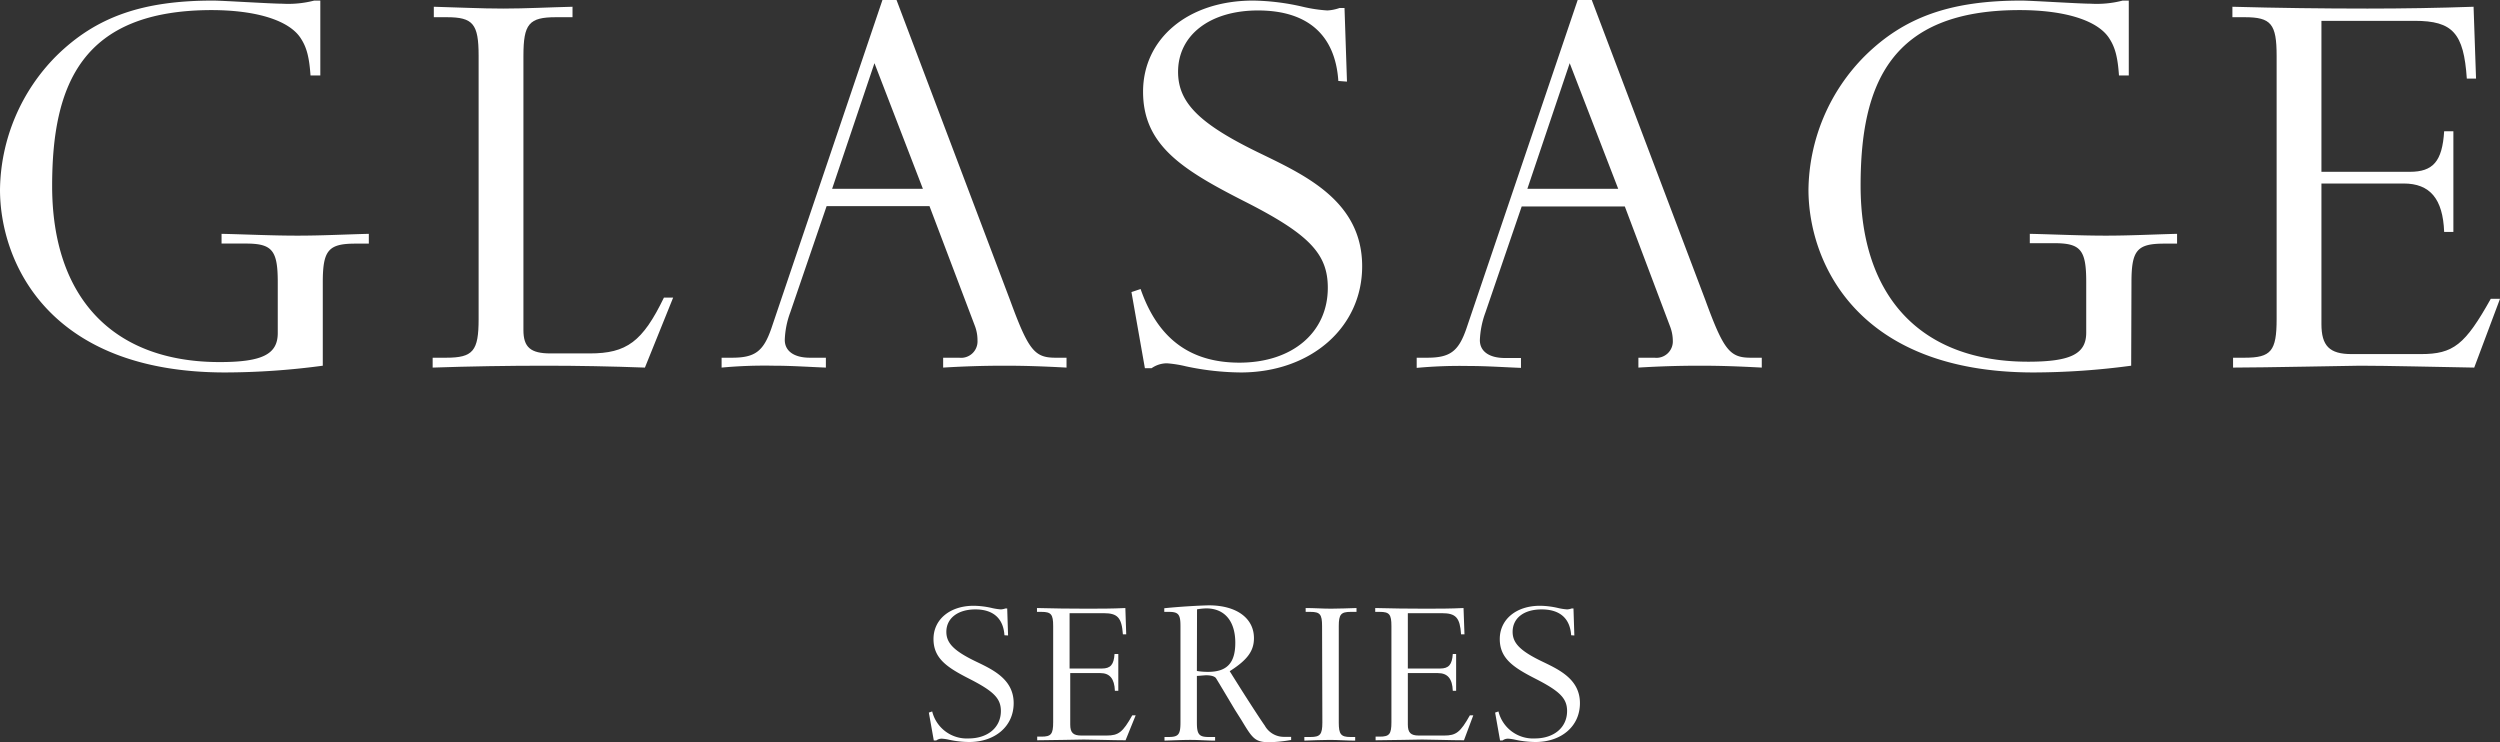
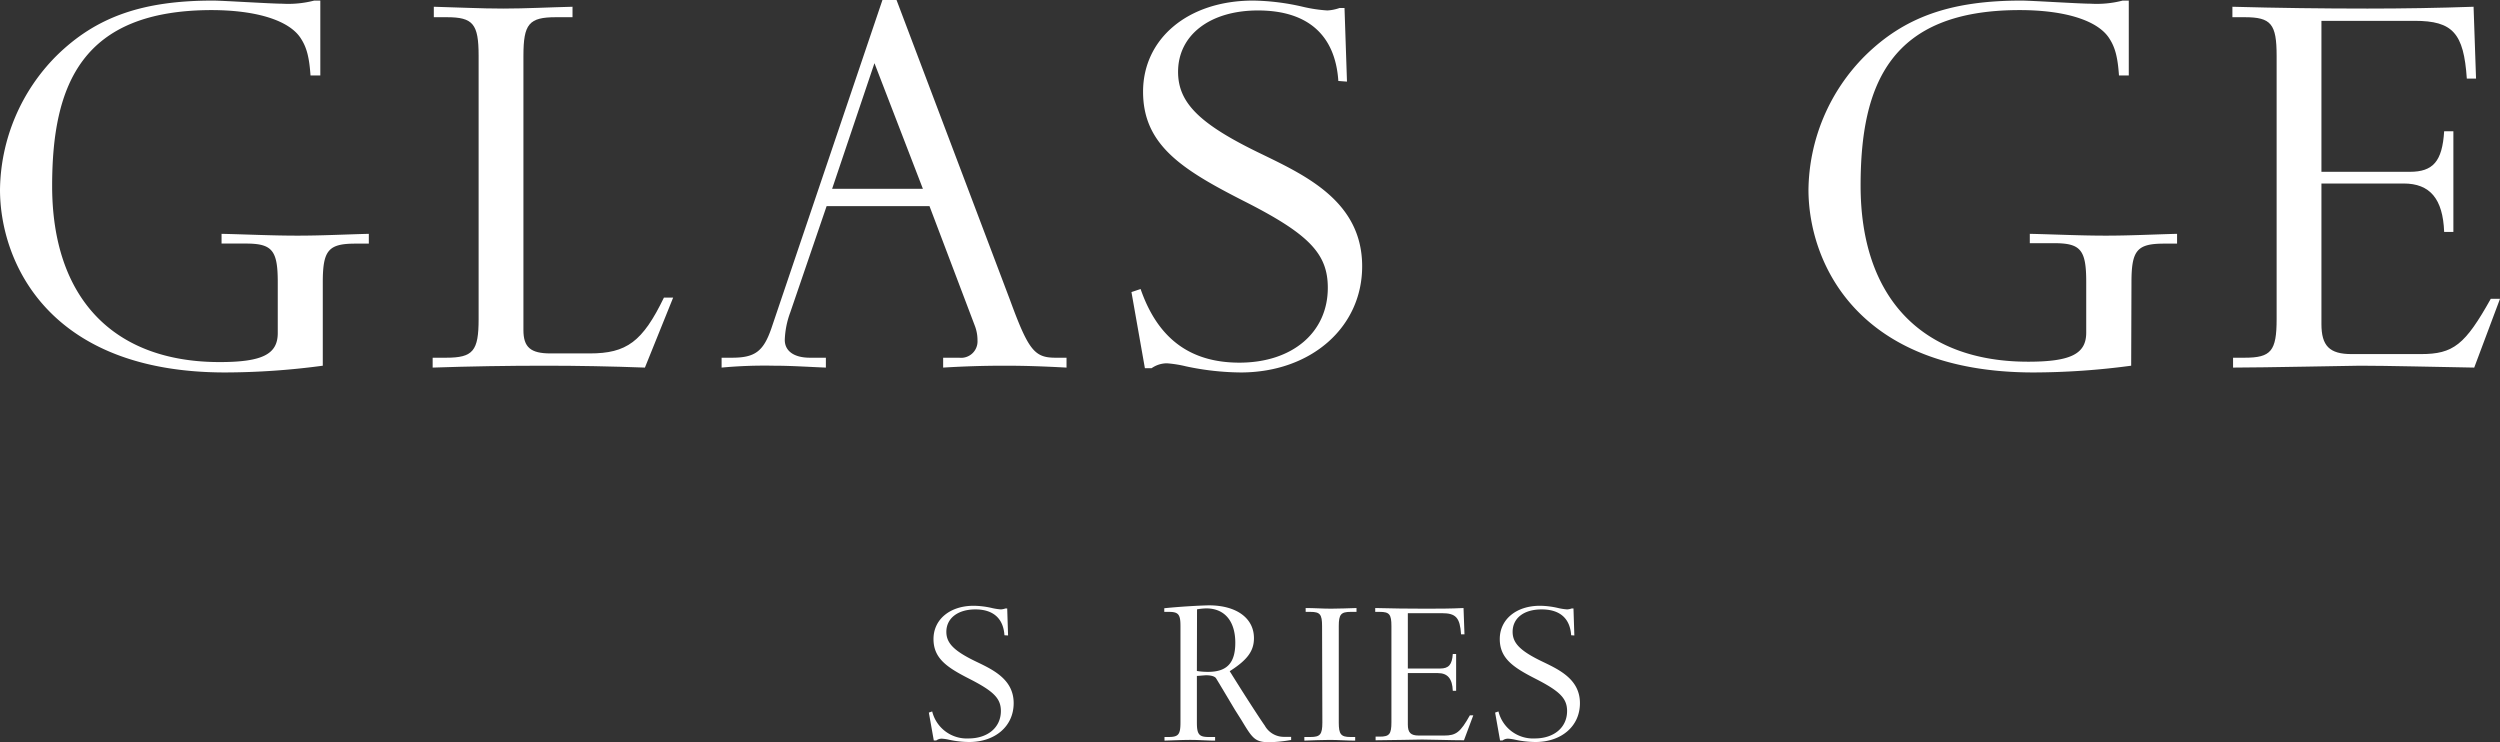
<svg xmlns="http://www.w3.org/2000/svg" viewBox="0 0 344.27 102.21">
  <rect x="0" y="0" width="344.27" height="102.21" fill="#333333" stroke="none" />
  <defs>
    <style>.cls-1{fill:#fff;}</style>
  </defs>
  <g id="Layer_2" data-name="Layer 2">
    <g id="main">
      <path class="cls-1" d="M44.45,50.36A102.12,102.12,0,0,1,31,51.29C6.59,51.29,0,36,0,26.11A26.56,26.56,0,0,1,7.77,7.69C13.18,2.37,19.52.08,29.32.08c1.35,0,8,.43,9.55.43a14.28,14.28,0,0,0,4.4-.43h.84V10.39H42.76c-.17-2.45-.51-3.8-1.27-5-1.52-2.54-6.08-4-12.42-4C11.32,1.44,7.18,11.58,7.18,25.6c0,15.38,8.37,24.26,23.07,24.26,5.92,0,8-1.1,8-4v-7c0-4.39-.76-5.32-4.39-5.32H30.51V32.2c3.54.08,7,.25,10.47.25,3.3,0,6.6-.17,9.81-.25v1.35H48.93c-3.72,0-4.48.93-4.48,5.32Z" />
      <path class="cls-1" d="M65.91,7.69c0-4.4-.76-5.32-4.39-5.32H59.74V.93c3.22.08,6.43.25,9.55.25S75.72,1,78.84.93V2.37H76.56c-3.72,0-4.48.92-4.48,5.32V45.46c0,2.37,1,3.21,3.72,3.21h5.41c5.07,0,7.27-1.6,10.22-7.69H92.7l-3.89,9.64c-4.56-.17-9.21-.26-13.77-.26q-7.74,0-15.46.26V49.26h1.85c3.72,0,4.48-.92,4.48-5.32Z" />
      <path class="cls-1" d="M121.52,0h1.94l15.63,41.32c2.54,6.93,3.38,7.94,6.26,7.94h1.52v1.36c-3.21-.17-5.66-.26-8.54-.26s-5.66.09-8.45.26V49.26h2.2a2.26,2.26,0,0,0,2.53-2.36,5.57,5.57,0,0,0-.33-1.94L128,28.39H113.83l-5,14.62a12,12,0,0,0-.76,3.8c0,1.53,1.27,2.45,3.46,2.45h2.2v1.36c-2.36-.09-4.73-.26-7.18-.26a64.63,64.63,0,0,0-7.18.26V49.26h1.43c3.13,0,4.31-.84,5.41-4Zm-1.1,8.7L114.59,26h12.5Z" />
      <path class="cls-1" d="M184.3,11.15c-.42-6.33-4.22-9.71-11.07-9.71-6.59,0-11,3.38-11,8.45,0,4.31,3,7.26,11.66,11.4,6.17,3,13.69,6.6,13.69,15.38,0,8.45-7.1,14.62-16.73,14.62a37.18,37.18,0,0,1-7.52-.84,16.54,16.54,0,0,0-2.62-.42,3.7,3.7,0,0,0-2.12.67h-.93l-1.85-10.48,1.26-.42c2.37,6.85,6.85,10.14,13.61,10.14,7.26,0,12.17-4.14,12.17-10.31,0-4.73-2.62-7.43-11.67-12-8.45-4.31-13.77-7.69-13.77-15S163.6.08,172.56.08a32,32,0,0,1,6.84.85,20.06,20.06,0,0,0,3.38.51,6,6,0,0,0,1.69-.34h.68l.34,10.14Z" />
-       <path class="cls-1" d="M217.26,0h1.94l15.64,41.32c2.53,6.93,3.38,7.94,6.25,7.94h1.52v1.36c-3.21-.17-5.66-.26-8.54-.26s-5.66.09-8.45.26V49.26h2.2a2.26,2.26,0,0,0,2.54-2.36A5.59,5.59,0,0,0,230,45l-6.25-16.57h-14.2l-5,14.62a12.28,12.28,0,0,0-.76,3.8c0,1.53,1.27,2.45,3.47,2.45h2.19v1.36c-2.36-.09-4.73-.26-7.18-.26a64.81,64.81,0,0,0-7.18.26V49.26h1.44c3.12,0,4.31-.84,5.4-4Zm-1.1,8.7L210.33,26h12.51Z" />
      <path class="cls-1" d="M293.48,50.36a102.12,102.12,0,0,1-13.44.93c-24.42,0-31-15.29-31-25.18a26.53,26.53,0,0,1,7.78-18.42c5.4-5.32,11.74-7.61,21.54-7.61,1.36,0,8,.43,9.55.43a14.24,14.24,0,0,0,4.4-.43h.84V10.39h-1.35c-.17-2.45-.51-3.8-1.27-5-1.52-2.54-6.08-4-12.42-4-17.74,0-21.89,10.14-21.89,24.16,0,15.38,8.37,24.26,23.07,24.26,5.92,0,8-1.1,8-4v-7c0-4.39-.76-5.32-4.39-5.32h-3.38V32.2c3.55.08,7,.25,10.48.25,3.29,0,6.59-.17,9.8-.25v1.35H298c-3.72,0-4.48.93-4.48,5.32Z" />
      <path class="cls-1" d="M340.72,50.62c-5.24-.09-12-.26-15.72-.26-1,0-13.35.26-17.49.26V49.26h1.6c3.64,0,4.4-.92,4.4-5.32V7.69c0-4.4-.76-5.32-4.4-5.32h-1.69V.93c6.17.17,12.43.25,18.6.25,4.9,0,9.71-.08,14.61-.25l.34,9.89H339.7c-.42-6.26-1.94-7.95-7.18-7.95H319.68V23.66h12.17c3.21,0,4.47-1.44,4.73-5.58h1.27V31.94h-1.27c-.17-4.56-1.95-6.67-5.58-6.67H319.68V44.62c0,3,1.1,4.14,4.14,4.14h9.55c4.48,0,6.08-1.27,9.63-7.61h1.27Z" />
      <path class="cls-1" d="M138.32,87.48c-.15-2.32-1.55-3.56-4-3.56s-4,1.24-4,3.09c0,1.58,1.08,2.67,4.27,4.18,2.26,1.09,5,2.42,5,5.64s-2.6,5.35-6.13,5.35a13.44,13.44,0,0,1-2.76-.31,6.36,6.36,0,0,0-1-.15,1.28,1.28,0,0,0-.77.25h-.34l-.68-3.84.46-.16a4.9,4.9,0,0,0,5,3.72c2.66,0,4.46-1.52,4.46-3.78,0-1.73-1-2.72-4.28-4.4-3.09-1.57-5-2.81-5-5.51s2.26-4.58,5.54-4.58a11.6,11.6,0,0,1,2.51.31,8.06,8.06,0,0,0,1.23.19,2.21,2.21,0,0,0,.62-.13h.25l.12,3.72Z" />
-       <path class="cls-1" d="M155,101.94c-1.92,0-4.4-.1-5.76-.1-.37,0-4.89.1-6.41.1v-.5h.59c1.33,0,1.61-.34,1.61-2V86.21c0-1.61-.28-1.95-1.61-1.95h-.62v-.53c2.26.06,4.55.09,6.81.09,1.8,0,3.56,0,5.36-.09l.12,3.62h-.46c-.16-2.29-.72-2.91-2.64-2.91h-4.7v7.62h4.46c1.17,0,1.64-.53,1.73-2H154v5.07h-.47c-.06-1.67-.71-2.44-2-2.44h-4.15v7.09c0,1.11.4,1.51,1.52,1.51h3.49c1.65,0,2.23-.46,3.53-2.78h.47Z" />
      <path class="cls-1" d="M170.05,97.73c-.87-1.46-2.38-4-2.6-4.34-.06-.09-.34-.4-1.36-.4-.19,0-1.09.09-1.27.09v6.41c0,1.61.28,2,1.61,2h.9v.5c-1.12,0-2.23-.1-3.35-.1s-2.41.06-3.62.1v-.5h.56c1.36,0,1.64-.34,1.64-2V86.21c0-1.61-.28-1.95-1.61-1.95h-.62v-.5c2-.21,4.71-.37,6.13-.4,3.81,0,6.22,1.76,6.22,4.52,0,1.76-.9,3-3.34,4.55l1.52,2.42c1.45,2.29,2.91,4.52,3.31,5.07a3,3,0,0,0,2.63,1.55h1v.43a19.54,19.54,0,0,1-3,.31c-2,0-2.32-.52-3.87-3.09Zm-5.23-5.33a9.47,9.47,0,0,0,1.55.12c2.6,0,3.74-1.23,3.74-4,0-3-1.48-4.74-4-4.74a8.55,8.55,0,0,0-1.27.13Z" />
      <path class="cls-1" d="M182.06,86.21c0-1.61-.28-1.95-1.61-1.95h-.65v-.53c1.18,0,2.32.09,3.5.09s2.32-.06,3.5-.09v.53H186c-1.33,0-1.64.34-1.64,1.95V99.49c0,1.61.28,2,1.61,2h.65v.5c-1.18,0-2.32-.1-3.5-.1s-2.32.06-3.5.1v-.5h.84c1.33,0,1.64-.34,1.64-2Z" />
      <path class="cls-1" d="M201.6,101.94c-1.92,0-4.4-.1-5.76-.1-.38,0-4.9.1-6.41.1v-.5H190c1.33,0,1.61-.34,1.61-2V86.21c0-1.61-.28-1.95-1.61-1.95h-.62v-.53c2.26.06,4.55.09,6.81.09,1.79,0,3.56,0,5.35-.09l.13,3.62h-.47c-.15-2.29-.71-2.91-2.63-2.91h-4.7v7.62h4.45c1.18,0,1.64-.53,1.74-2h.46v5.07h-.46c-.06-1.67-.71-2.44-2.05-2.44h-4.14v7.09c0,1.11.4,1.51,1.51,1.51h3.5c1.64,0,2.23-.46,3.53-2.78h.47Z" />
      <path class="cls-1" d="M216.36,87.48c-.15-2.32-1.55-3.56-4.06-3.56s-4,1.24-4,3.09c0,1.58,1.08,2.67,4.27,4.18,2.26,1.09,5,2.42,5,5.64s-2.6,5.35-6.13,5.35a13.44,13.44,0,0,1-2.76-.31,6.36,6.36,0,0,0-1-.15,1.28,1.28,0,0,0-.77.25h-.34l-.68-3.84.46-.16a4.9,4.9,0,0,0,5,3.72c2.66,0,4.45-1.52,4.45-3.78,0-1.73-1-2.72-4.27-4.4-3.09-1.57-5-2.81-5-5.51s2.26-4.58,5.54-4.58a11.44,11.44,0,0,1,2.5.31,8,8,0,0,0,1.24.19,2.21,2.21,0,0,0,.62-.13h.25l.12,3.72Z" />
    </g>
  </g>
</svg>